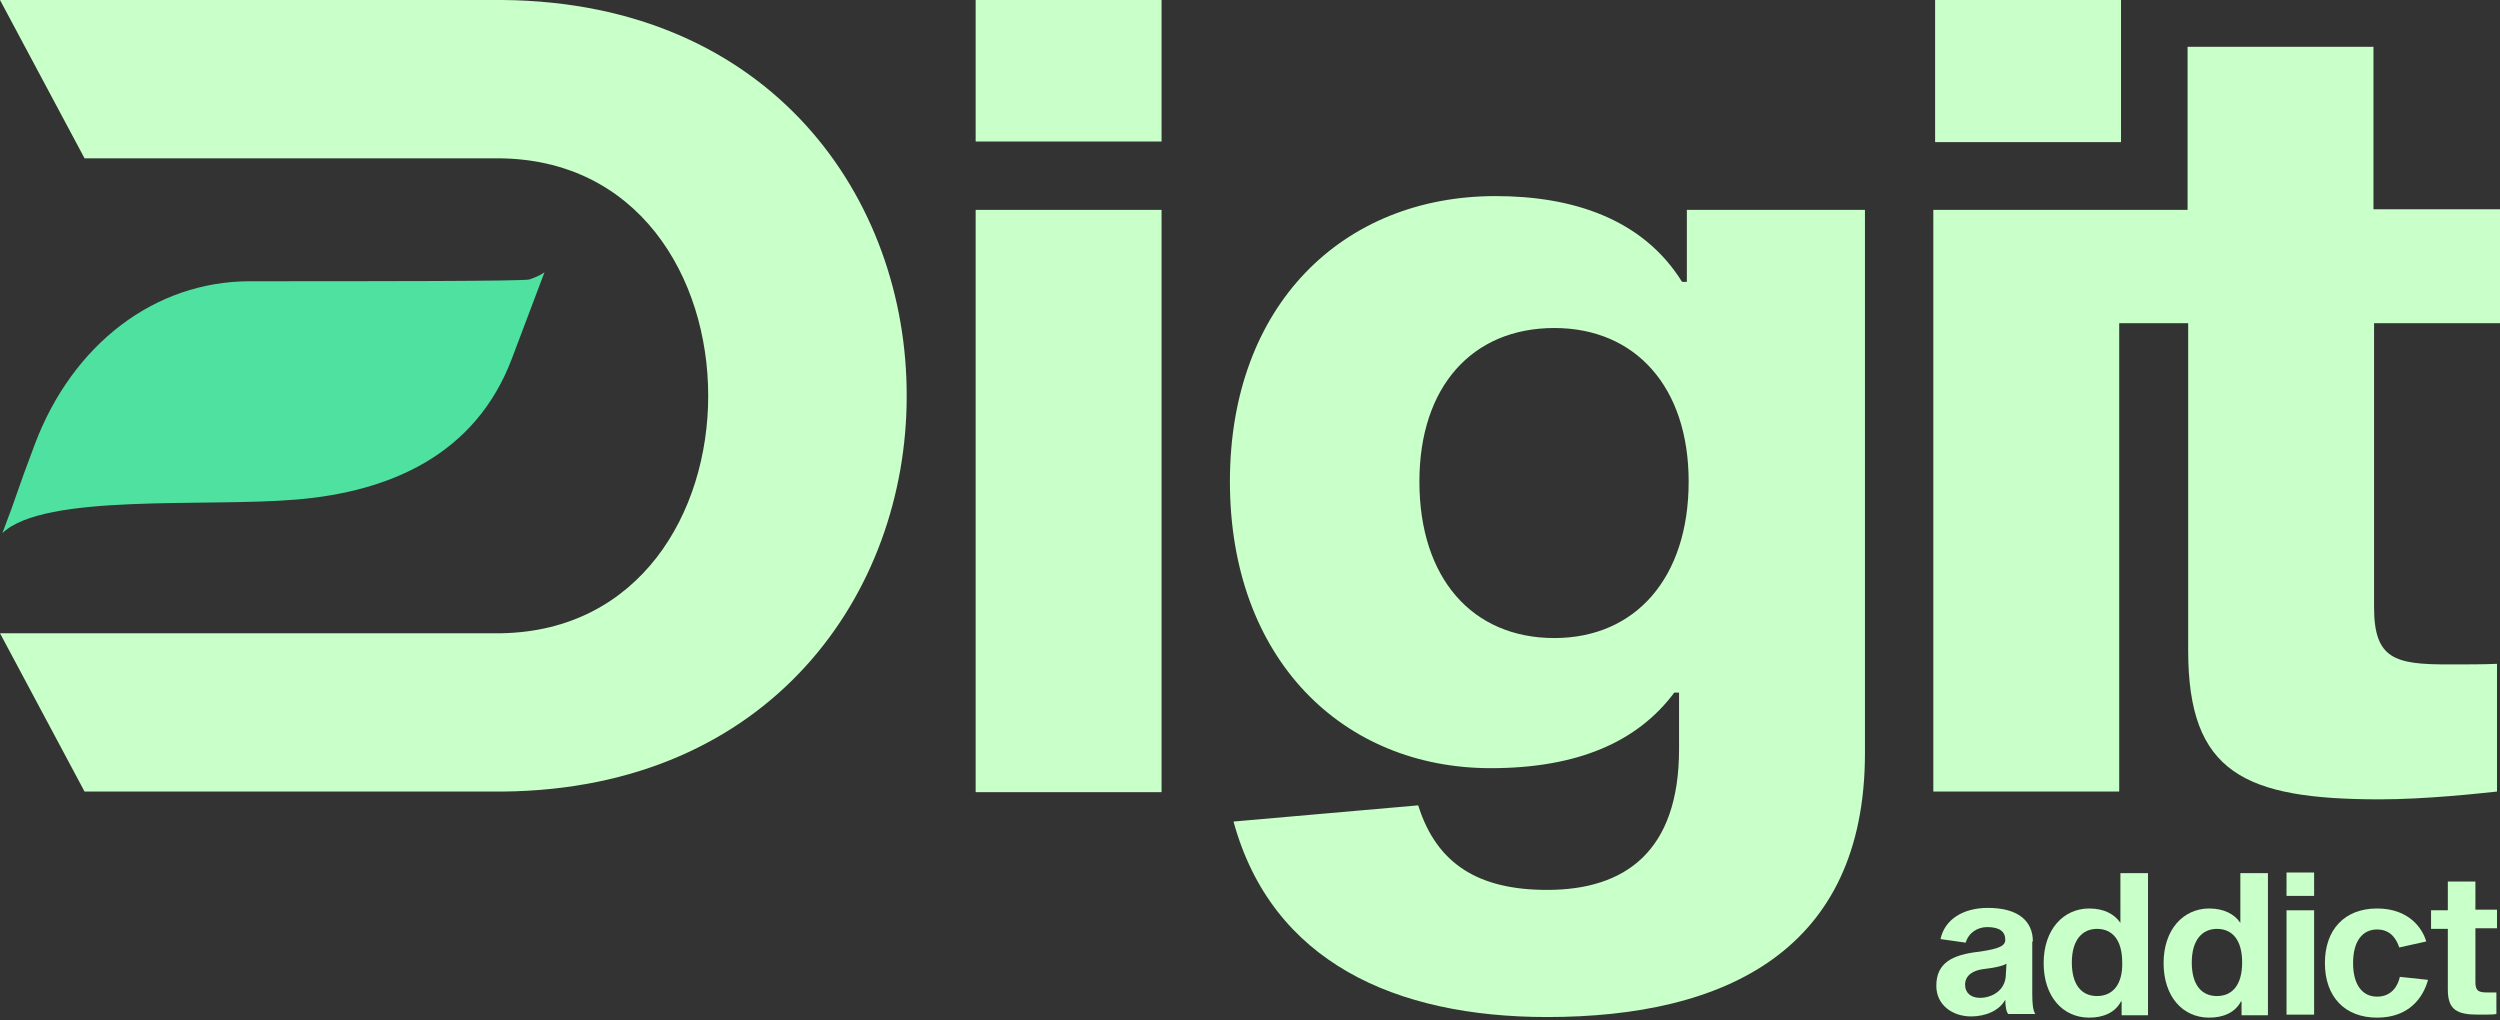
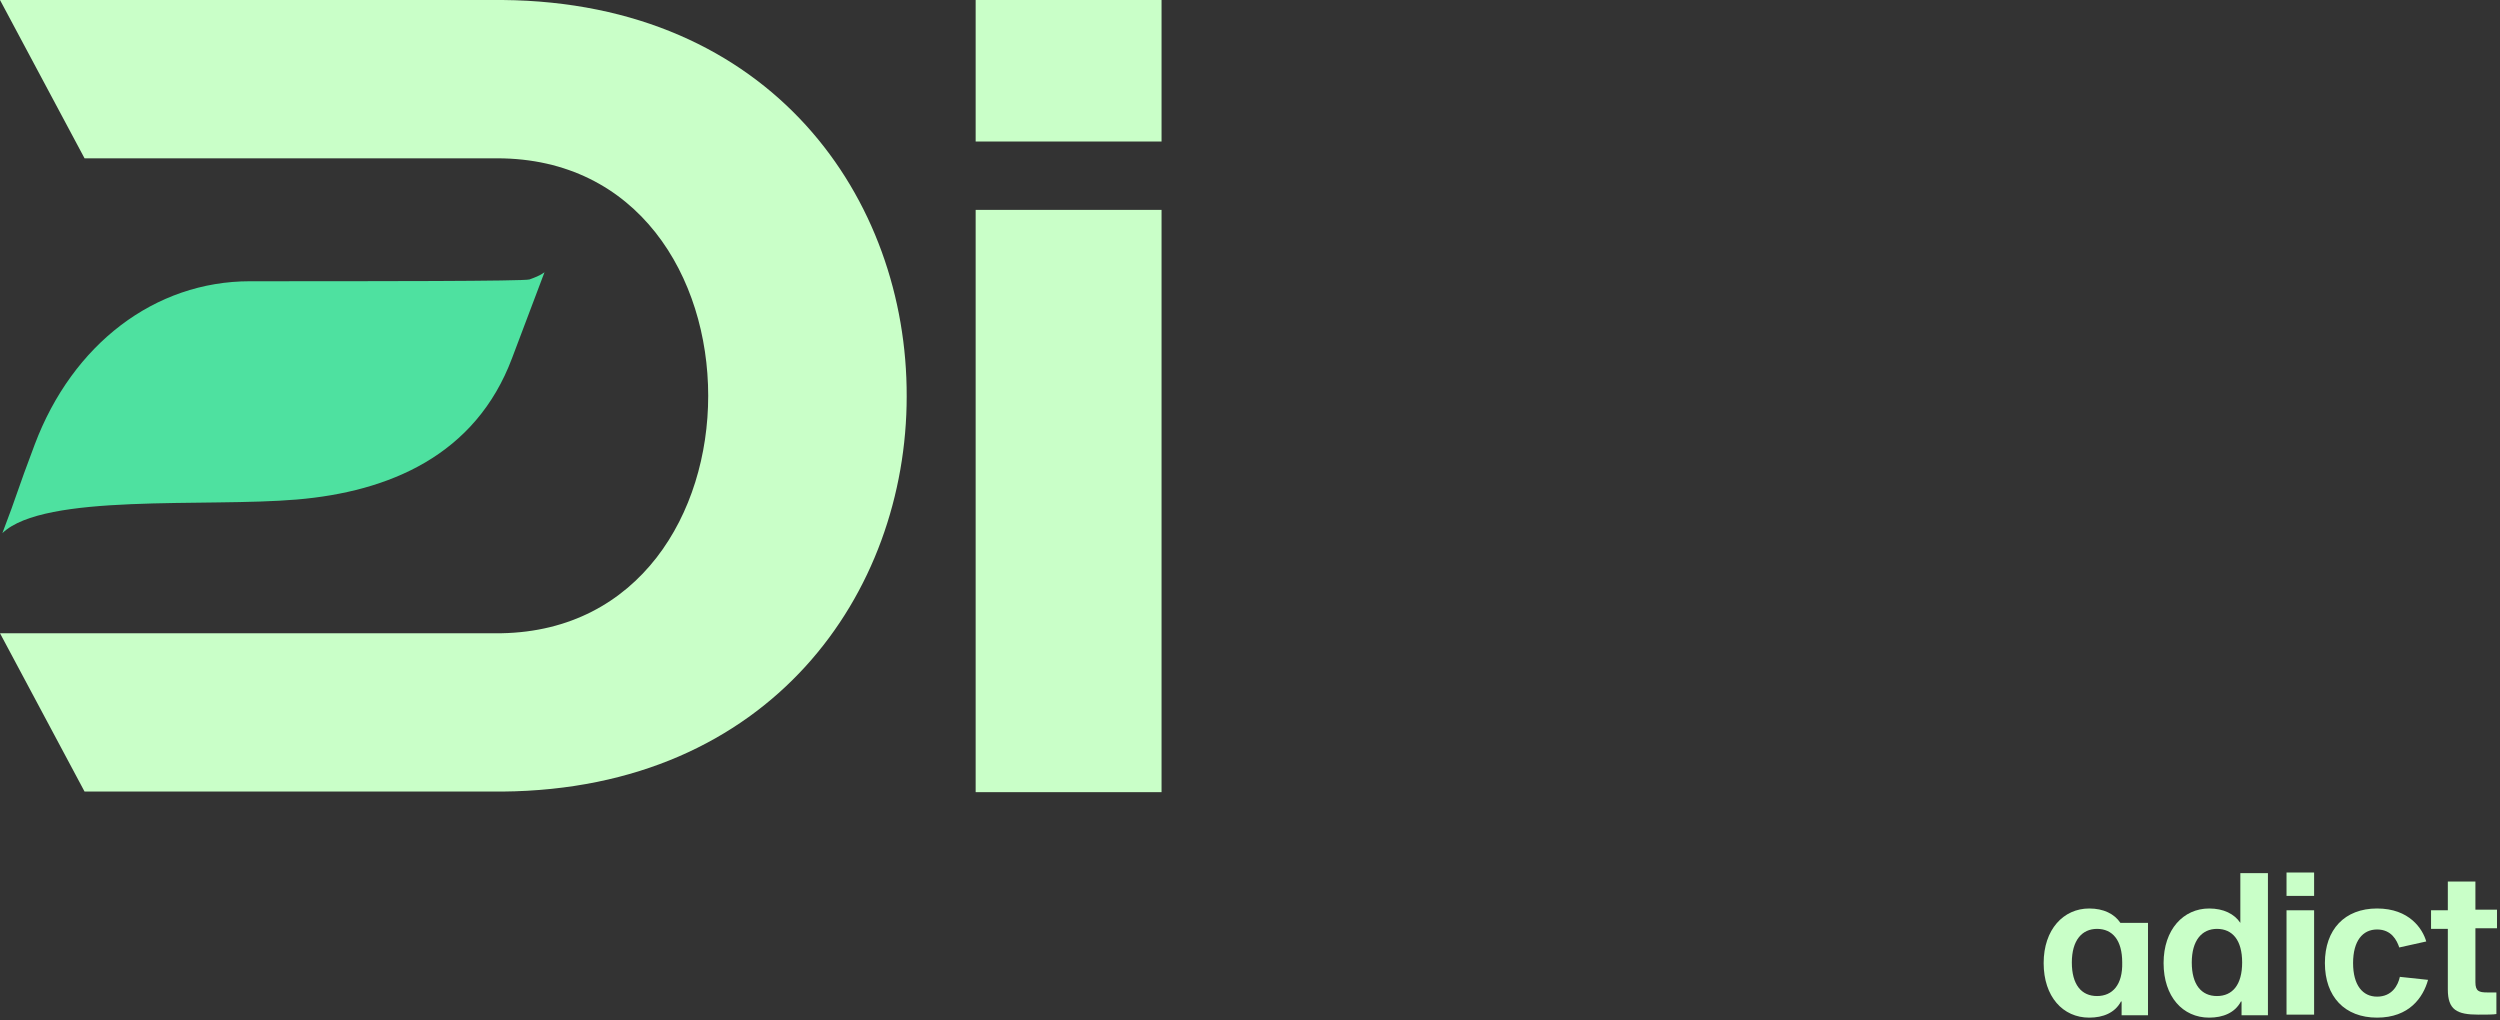
<svg xmlns="http://www.w3.org/2000/svg" version="1.1" id="Calque_1" x="0px" y="0px" viewBox="0 0 416.9 170.1" style="enable-background:new 0 0 416.9 170.1;" xml:space="preserve">
  <rect x="0" y="0" width="416.9" height="170.1" fill="#333333" stroke="none" />
  <style type="text/css">
	.st0{fill:#C9FFC8;}
	.st1{fill:#4EE1A0;}
</style>
  <g id="digit_addict">
    <rect x="162.7" y="35" class="st0" width="31" height="97.1" />
    <rect x="162.7" y="-0.1" class="st0" width="31" height="23.7" />
-     <path class="st0" d="M281.3,47h-0.8c-6.6-10.6-18.4-14.3-31.1-14.3c-25.5,0-44.3,18.2-44.3,47.6c0,29.6,18.8,47.8,43.5,47.8   c14.5,0,24.5-4.4,30.6-12.6h0.8v9.4c0,17.1-9,23.5-22,23.5c-11.3,0-18.4-4.2-21.5-14.1l-30.8,2.7c6.4,23.4,27,32.6,52.3,32.6   c29.7,0,53-11.1,53-44V35h-29.7V47z M259.2,106.4c-13.7,0-22.5-10-22.5-26.1c0-15.8,8.8-25.6,22.5-25.6c13.5,0,22.4,9.8,22.4,25.6   C281.6,96.4,272.7,106.4,259.2,106.4z" />
-     <rect x="322.7" y="0" class="st0" width="31" height="23.7" />
-     <path class="st0" d="M395.8,34.9V7.8h-31V35h-16.1v0h-26.3v97h31V53.9h11.5v54.6c0,20.4,9.4,24.8,32,24.8c7.6,0,16.7-1,19.5-1.3   l0-21.3c-2.3,0.1-5.1,0.1-8.2,0.1c-8.8,0-12.3-0.9-12.3-9.5V53.9h21.1v-19H395.8z" />
-     <path class="st0" d="M339,157c0-3.3-2.3-5.6-7.5-5.6c-4.1,0-7.2,1.9-7.9,5.2l4.2,0.6c0.5-1.7,2-2.6,3.6-2.6c2.1,0,3,0.8,3,2.1   c0,1-0.9,1.5-4.3,2c-4.6,0.5-7.2,1.9-7.2,5.7c0,3.2,2.7,5.1,5.8,5.1c2.3,0,4.7-0.9,5.7-2.8c0,1.2,0.2,2.1,0.5,2.4h4.5   c-0.4-0.7-0.5-1.7-0.5-3.5V157z M334.5,162.4c0,2.9-2.5,4-4.3,4c-1.5,0-2.5-0.8-2.5-2.2c0-1.6,1.4-2.4,3.1-2.6   c1.7-0.2,3.2-0.5,3.8-0.9L334.5,162.4z" />
-     <path class="st0" d="M353.7,153.9h-0.1c-1-1.5-2.8-2.4-5.2-2.4c-4.3,0-7.6,3.5-7.6,9.1c0,5.6,3.2,9.1,7.6,9.1   c2.3,0,4.3-0.8,5.3-2.7h0.1v2.3h4.4v-23.7h-4.6V153.9z M349.7,166.1c-2.6,0-4.2-1.9-4.2-5.6c0-3.7,1.7-5.6,4.2-5.6   c2.6,0,4.2,1.9,4.2,5.6C354,164.2,352.3,166.1,349.7,166.1z" />
+     <path class="st0" d="M353.7,153.9h-0.1c-1-1.5-2.8-2.4-5.2-2.4c-4.3,0-7.6,3.5-7.6,9.1c0,5.6,3.2,9.1,7.6,9.1   c2.3,0,4.3-0.8,5.3-2.7h0.1v2.3h4.4v-23.7V153.9z M349.7,166.1c-2.6,0-4.2-1.9-4.2-5.6c0-3.7,1.7-5.6,4.2-5.6   c2.6,0,4.2,1.9,4.2,5.6C354,164.2,352.3,166.1,349.7,166.1z" />
    <path class="st0" d="M373.7,153.9h-0.1c-1-1.5-2.8-2.4-5.2-2.4c-4.3,0-7.6,3.5-7.6,9.1c0,5.6,3.2,9.1,7.6,9.1   c2.3,0,4.3-0.8,5.3-2.7h0.1v2.3h4.4v-23.7h-4.6V153.9z M369.7,166.1c-2.6,0-4.2-1.9-4.2-5.6c0-3.7,1.7-5.6,4.2-5.6   c2.6,0,4.2,1.9,4.2,5.6C373.9,164.2,372.3,166.1,369.7,166.1z" />
    <rect x="381.3" y="145.5" class="st0" width="4.6" height="3.9" />
    <rect x="381.3" y="151.8" class="st0" width="4.6" height="17.4" />
    <path class="st0" d="M396.4,166.2c-2.4,0-4-1.9-4-5.6c0-3.7,1.6-5.6,4-5.6c2.4,0,3.3,1.8,3.7,3l4.5-1c-0.6-2.1-2.8-5.5-8.2-5.5   c-5.4,0-8.7,3.5-8.7,9.1c0,5.6,3.3,9.1,8.7,9.1c5.4,0,7.7-3.4,8.5-6.3l-4.7-0.5C399.9,164.3,398.9,166.2,396.4,166.2z" />
    <path class="st0" d="M412.8,147h-4.6v4.8h-2.8v3.1h2.8v10.1c0,3.4,1.5,4.2,5.1,4.2c1.1,0,2.6,0,3-0.1v-3.6c-0.4,0-1,0-1.5,0l0,0   c-1.4,0-2-0.2-2-1.7v-9h3.6v-3.1h-3.6V147z" />
    <path class="st0" d="M83.8,0H14.1H0l14.1,26.4h68.8c23.5,0,35.2,19.8,35.2,39.6c0,19.6-11.5,39.2-34.5,39.6H0l14.1,26.4h69.7   c44.8-0.4,67.4-33.2,67.4-65.9C151.3,33.2,128.7,0.4,83.8,0z" />
    <path id="leaf" class="st1" d="M88.3,46.6c-1,0.3-25.6,0.3-46.6,0.3c-15.9,0-29.6,10.5-35.9,27.2c-3.1,8.2-2.8,8-5.4,14.8   c7-6.7,33.9-4.3,49.1-5.6c15.3-1.3,29.8-7.3,35.9-23.6c5.4-14.3,5.4-14.3,5.4-14.3C90,46,89.1,46.3,88.3,46.6z" />
  </g>
</svg>